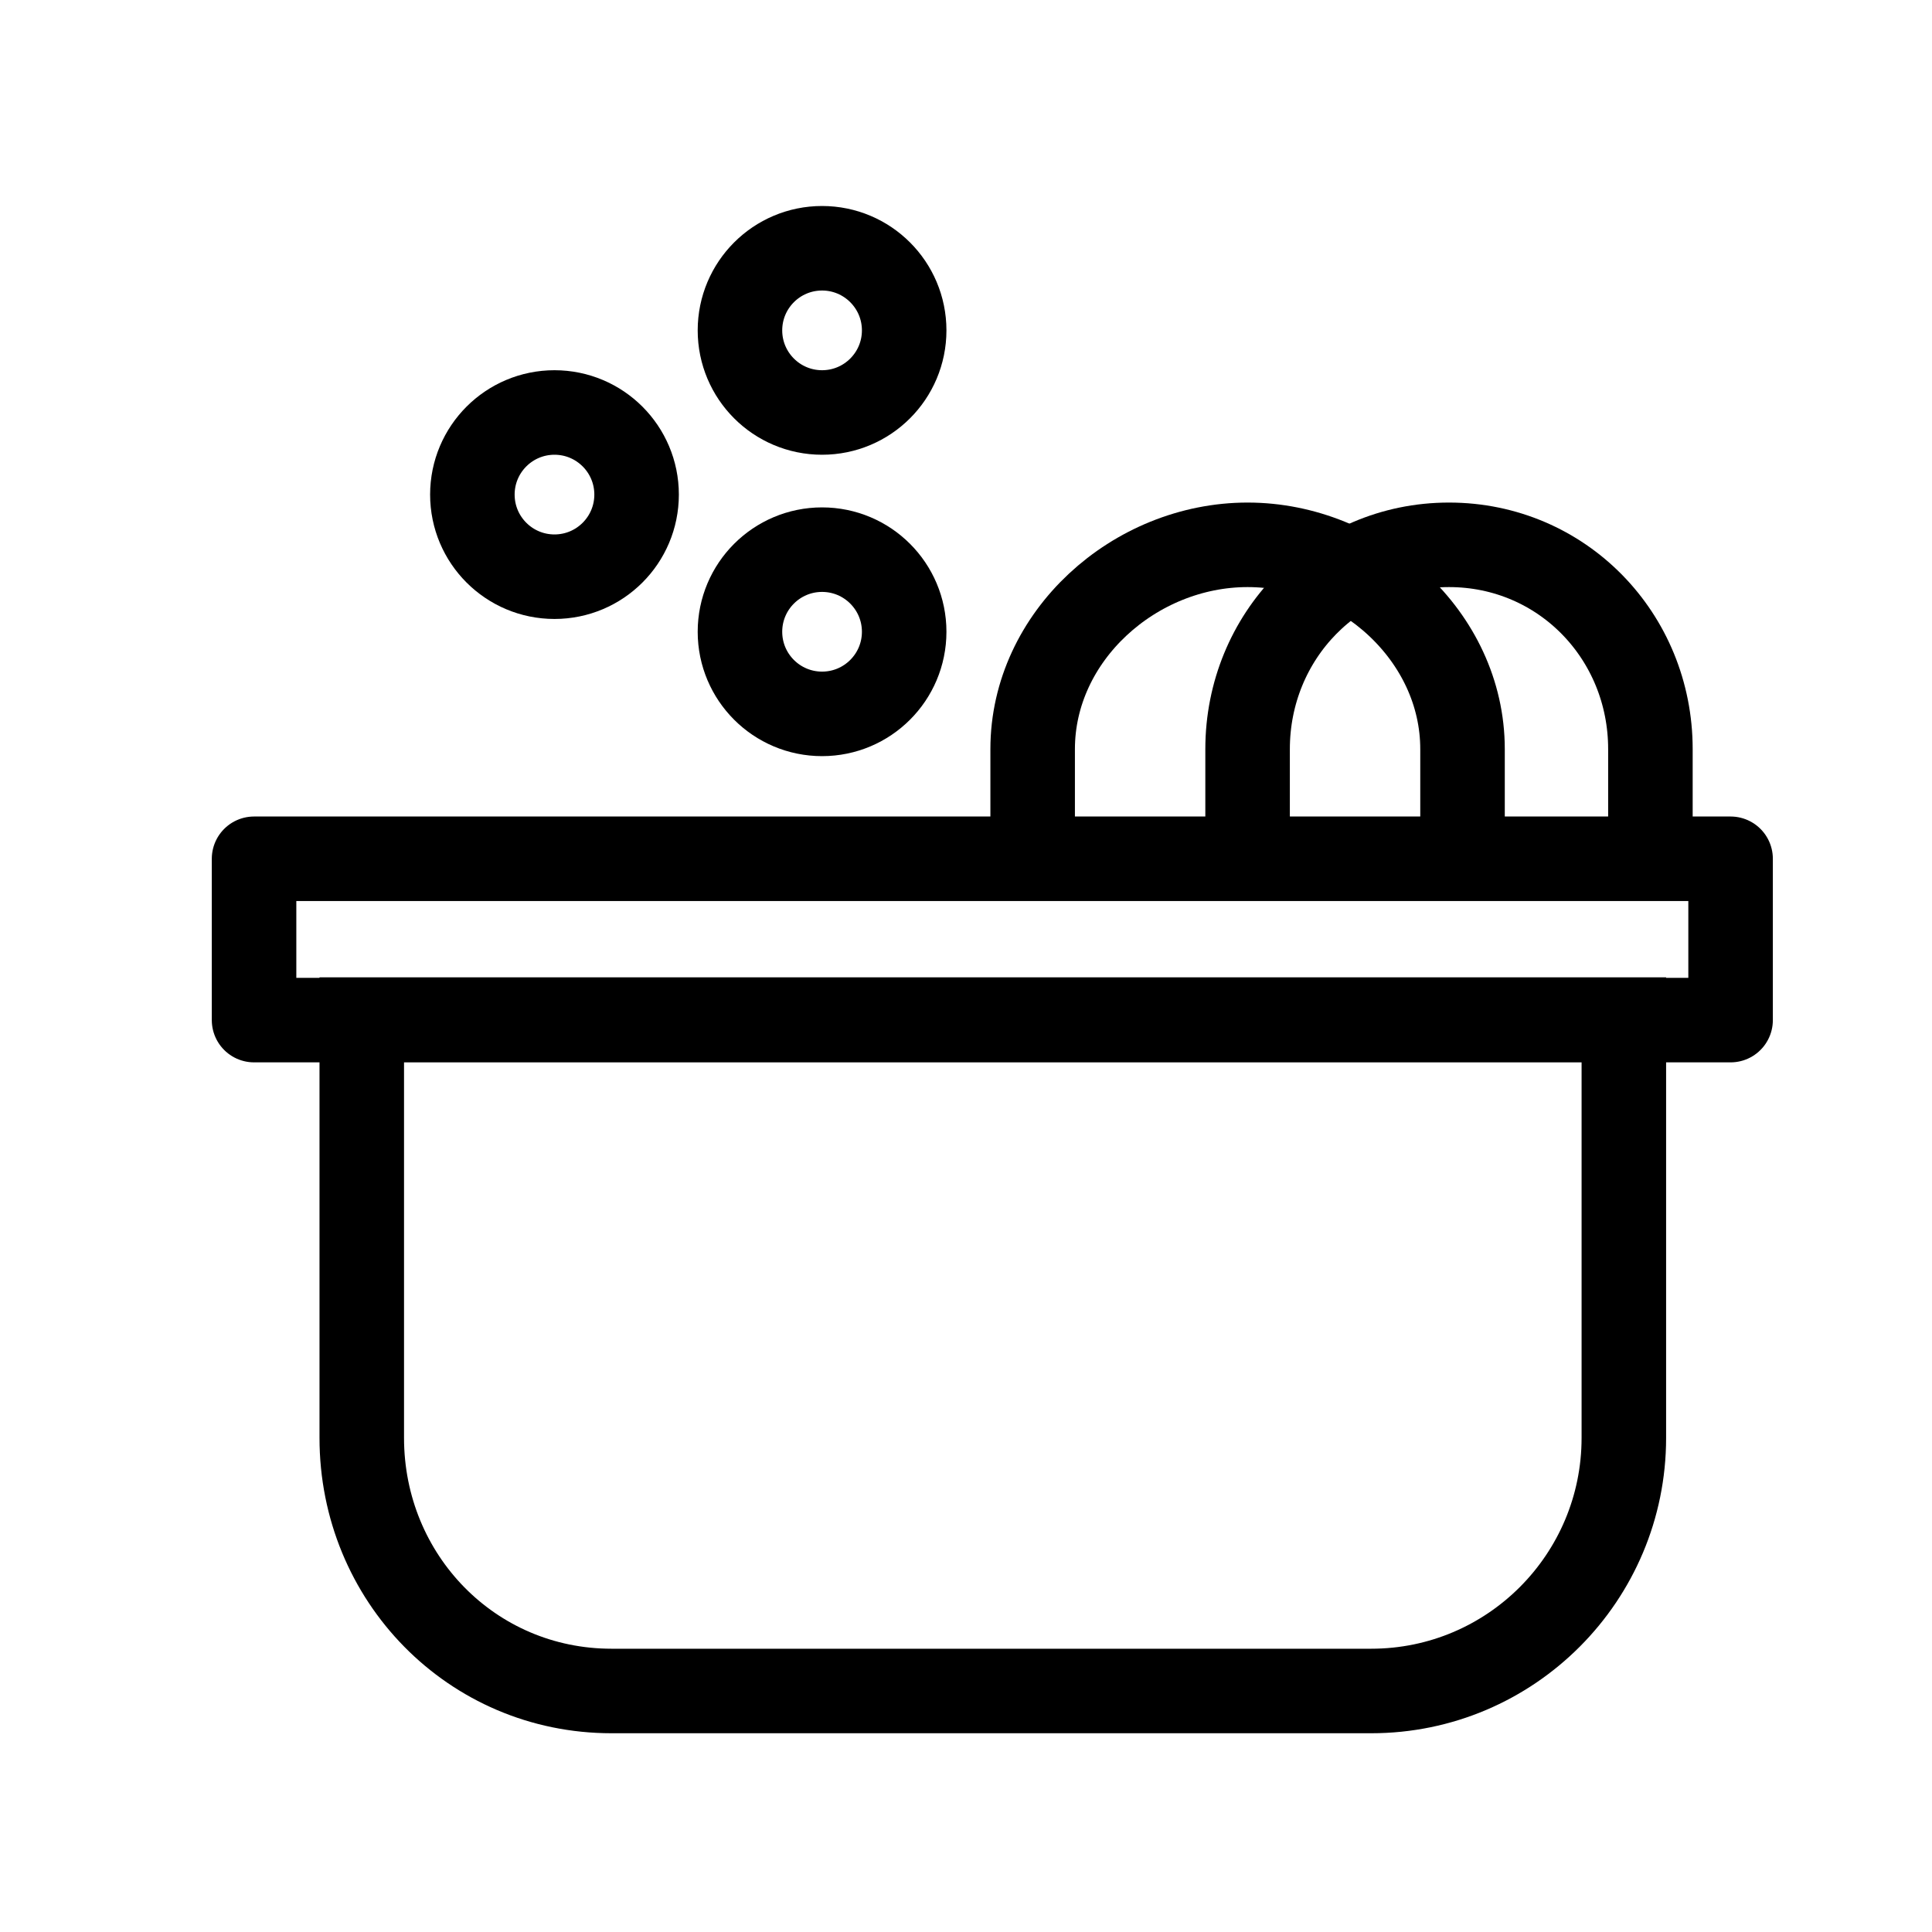
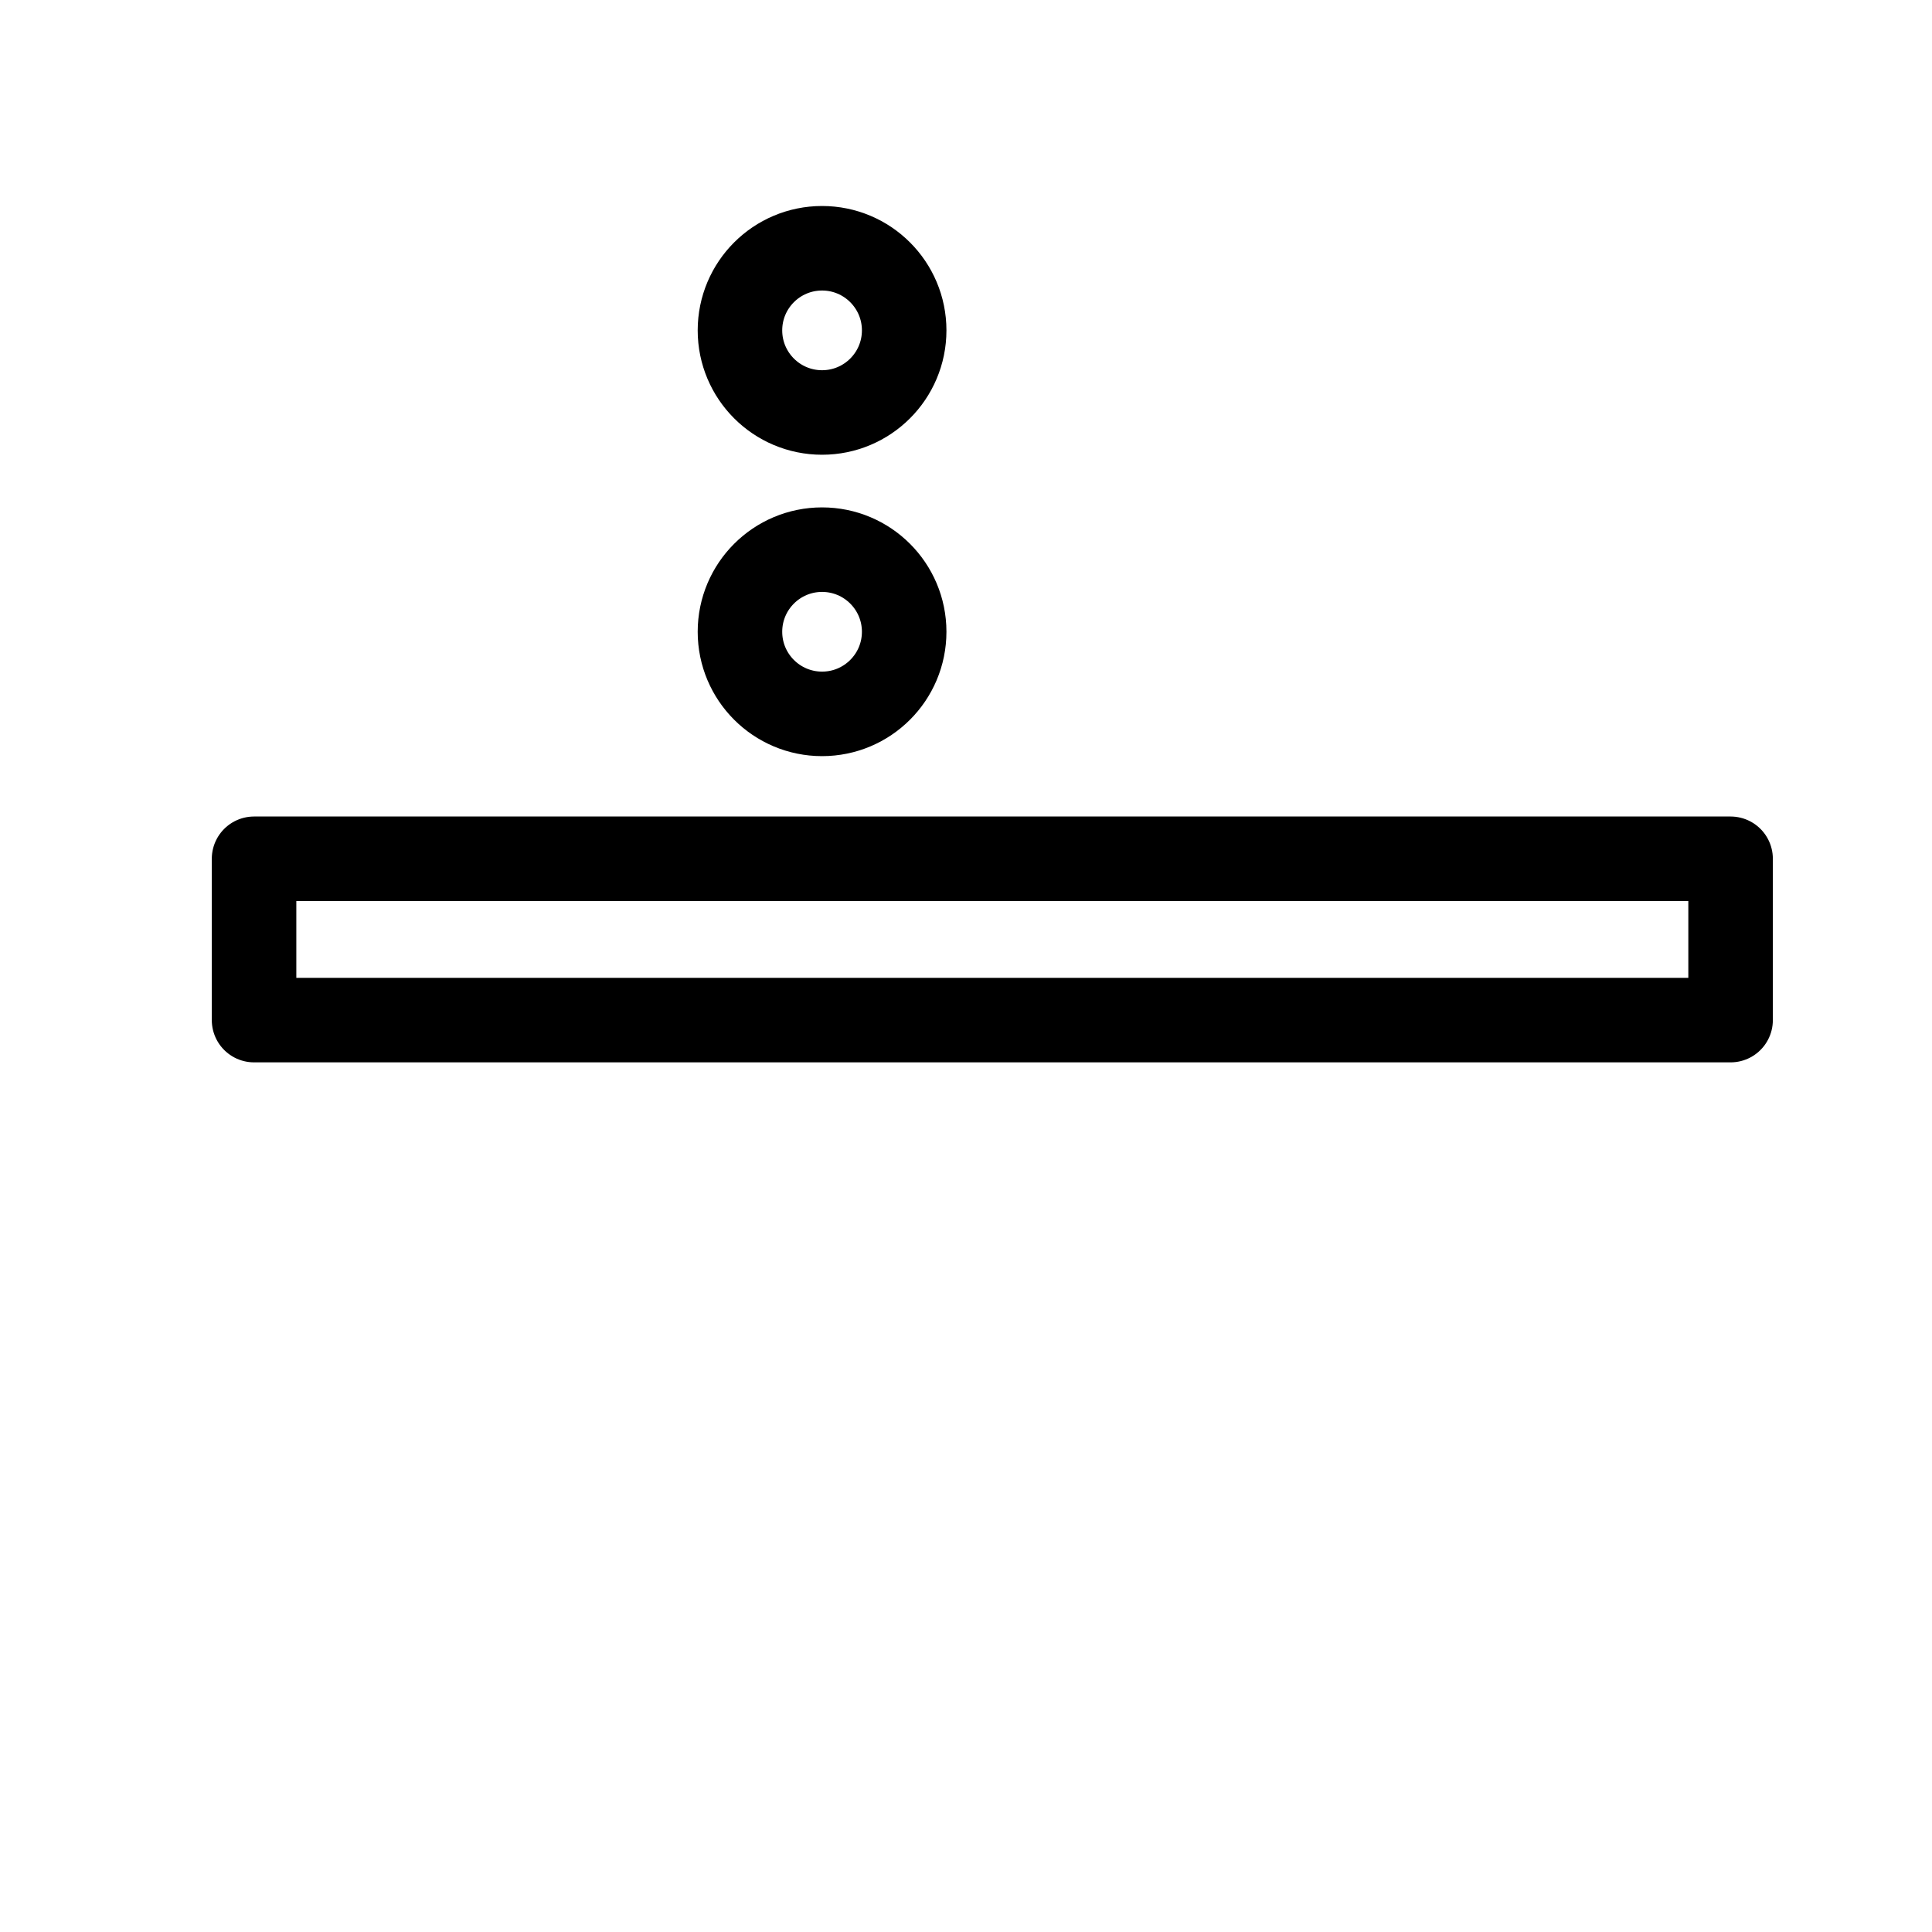
<svg xmlns="http://www.w3.org/2000/svg" id="Lager_1" data-name="Lager 1" viewBox="0 0 40 40" width="40" height="40">
  <defs>
    <style>
      .cls-1 {
        stroke-linecap: round;
        stroke-linejoin: round;
      }

      .cls-1, .cls-2 {
        fill: none;
        stroke: #000;
        stroke-width: 1.75px;
      }

      .cls-2 {
        stroke-miterlimit: 10;
      }
    </style>
  </defs>
  <circle class="cls-2" cx="17.02" cy="13.08" r="1.7" />
-   <circle class="cls-2" cx="11.48" cy="10.24" r="1.7" />
  <circle class="cls-2" cx="17.02" cy="6.84" r="1.7" />
  <g id="Whiteboard">
-     <path class="cls-2" d="M28.38,35.01H12.66c-2.89,0-5.17-2.34-5.17-5.24v-8.66h26.13v8.66c0,2.89-2.34,5.24-5.23,5.24Z" />
    <rect class="cls-1" x="5.26" y="17.78" width="30.57" height="3.34" />
  </g>
-   <path class="cls-2" d="M25.83,16.95v-1.44c0-2.34,1.83-4.23,4.17-4.23s4.17,1.89,4.17,4.23v1.44" />
-   <path class="cls-2" d="M21.38,16.95v-1.44c0-2.34,2.11-4.23,4.45-4.23s4.45,1.89,4.45,4.23v1.44" />
</svg>